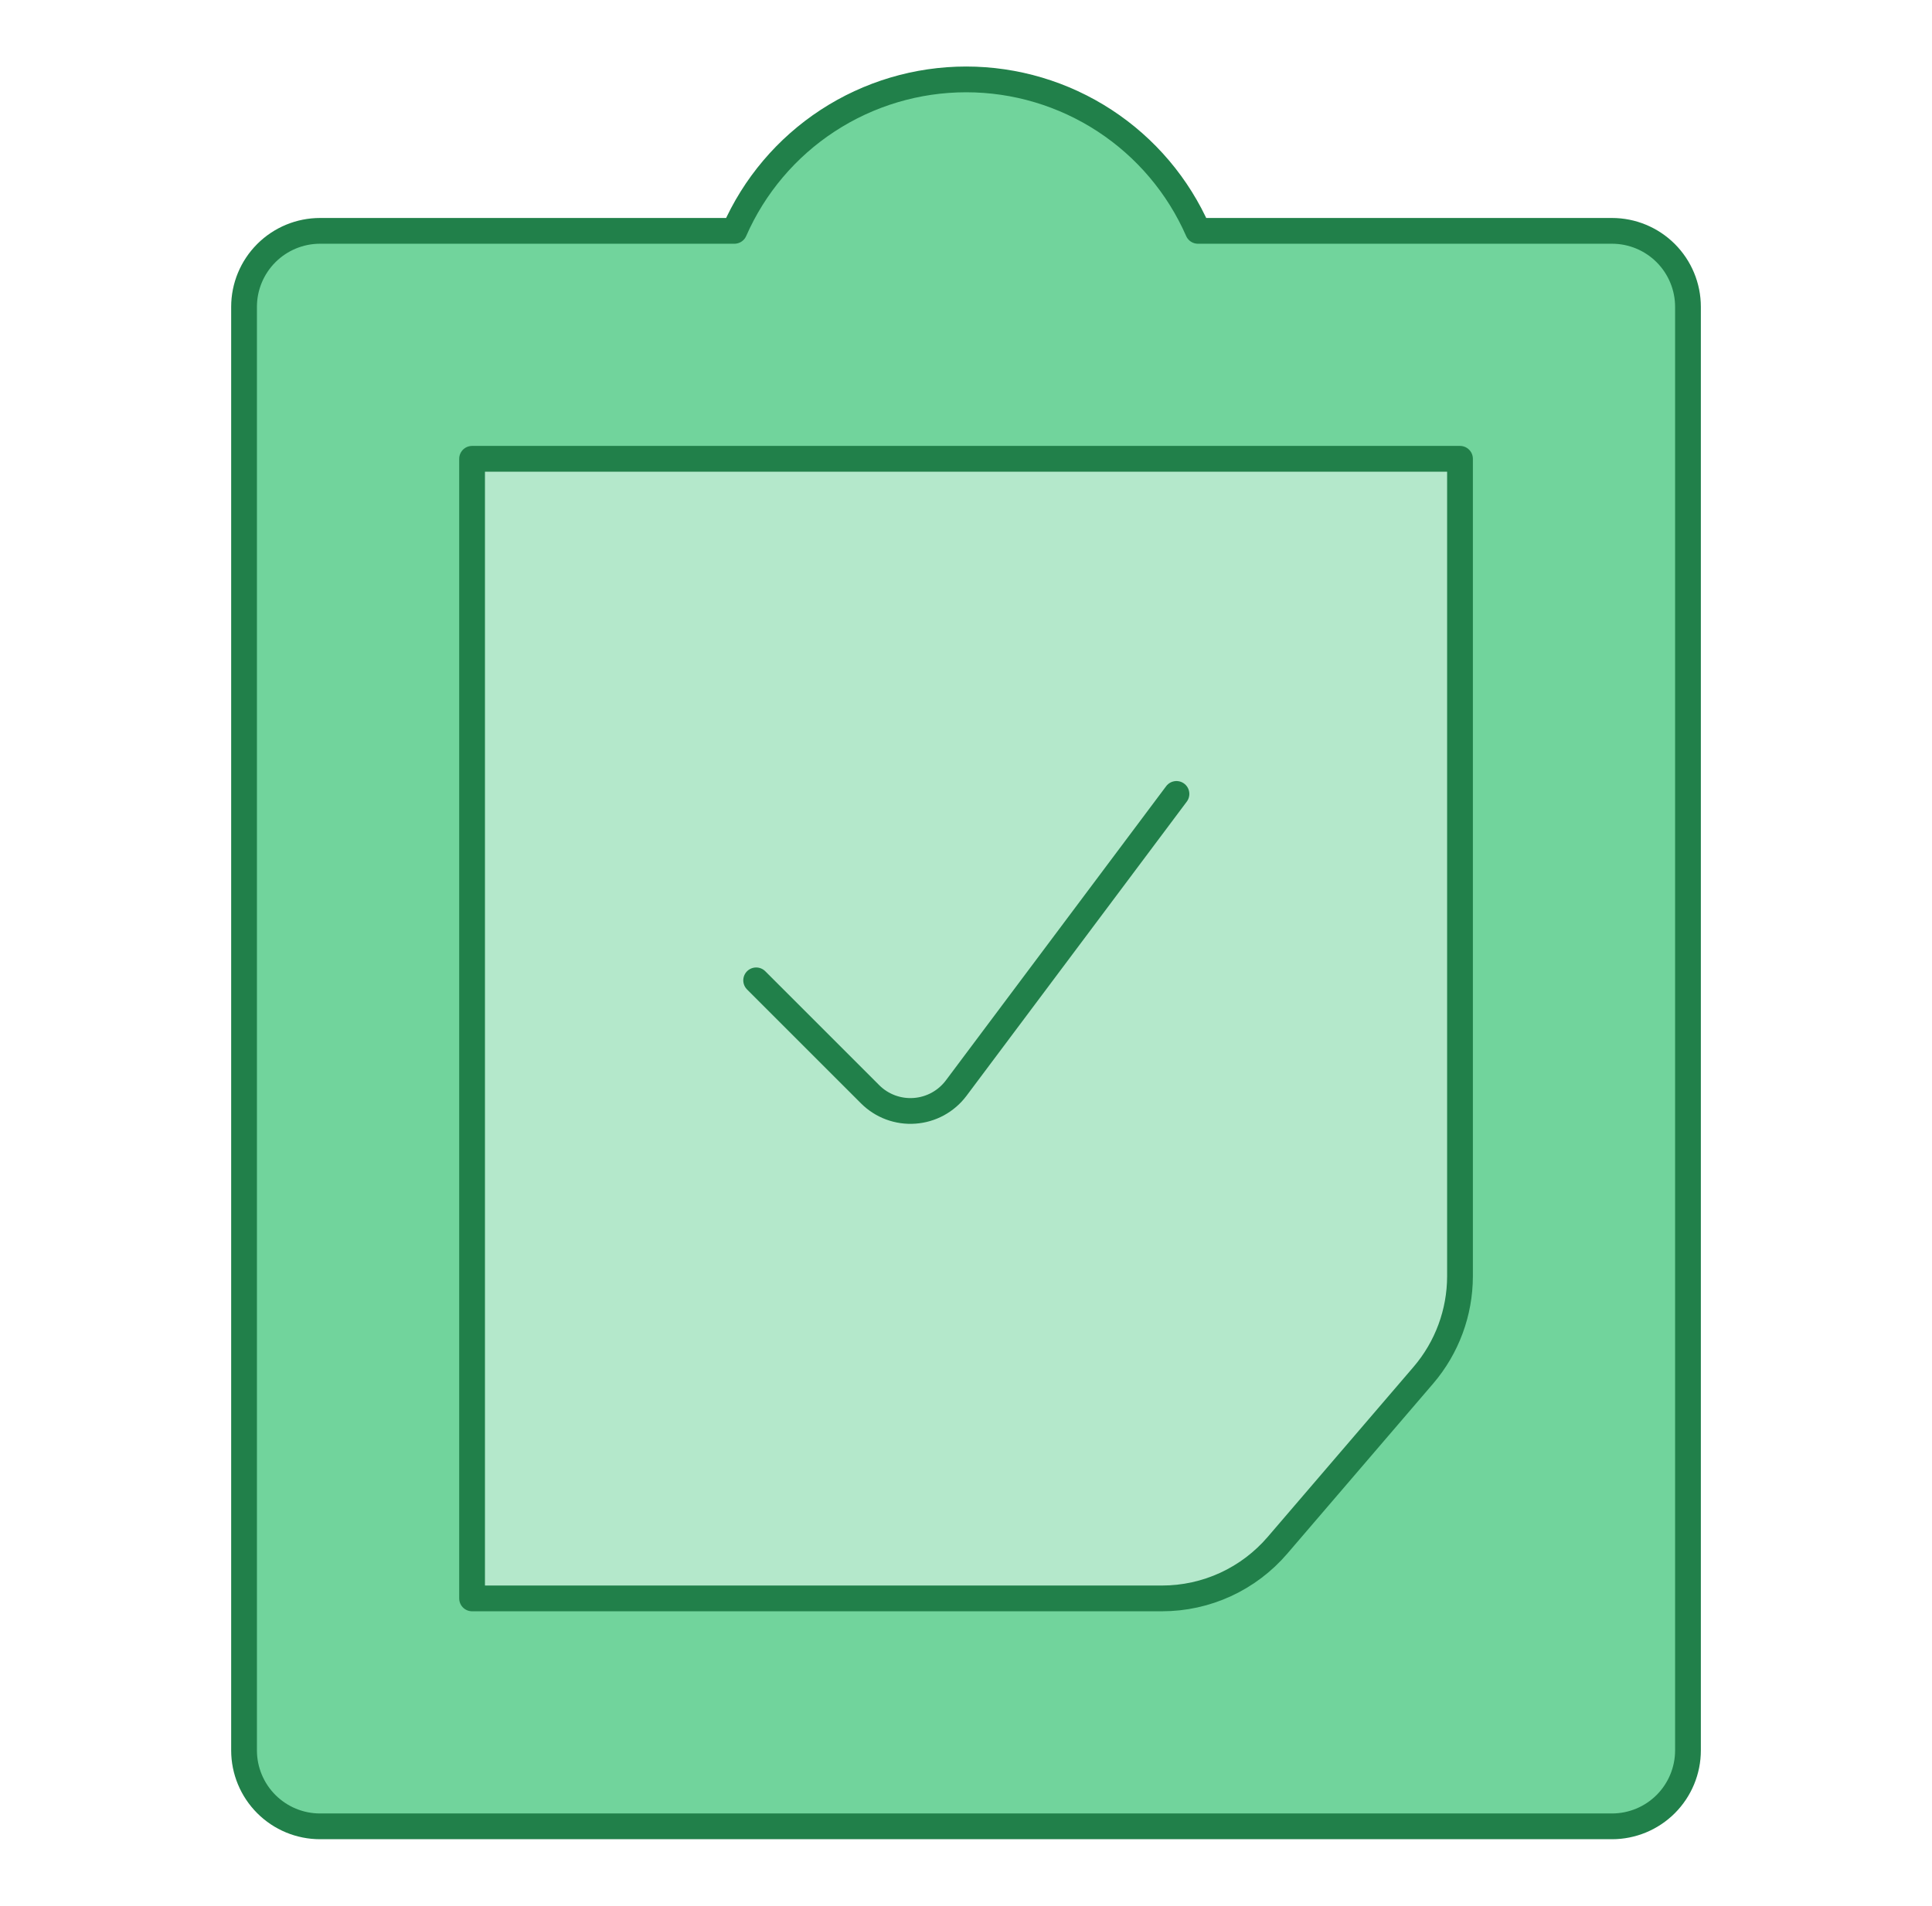
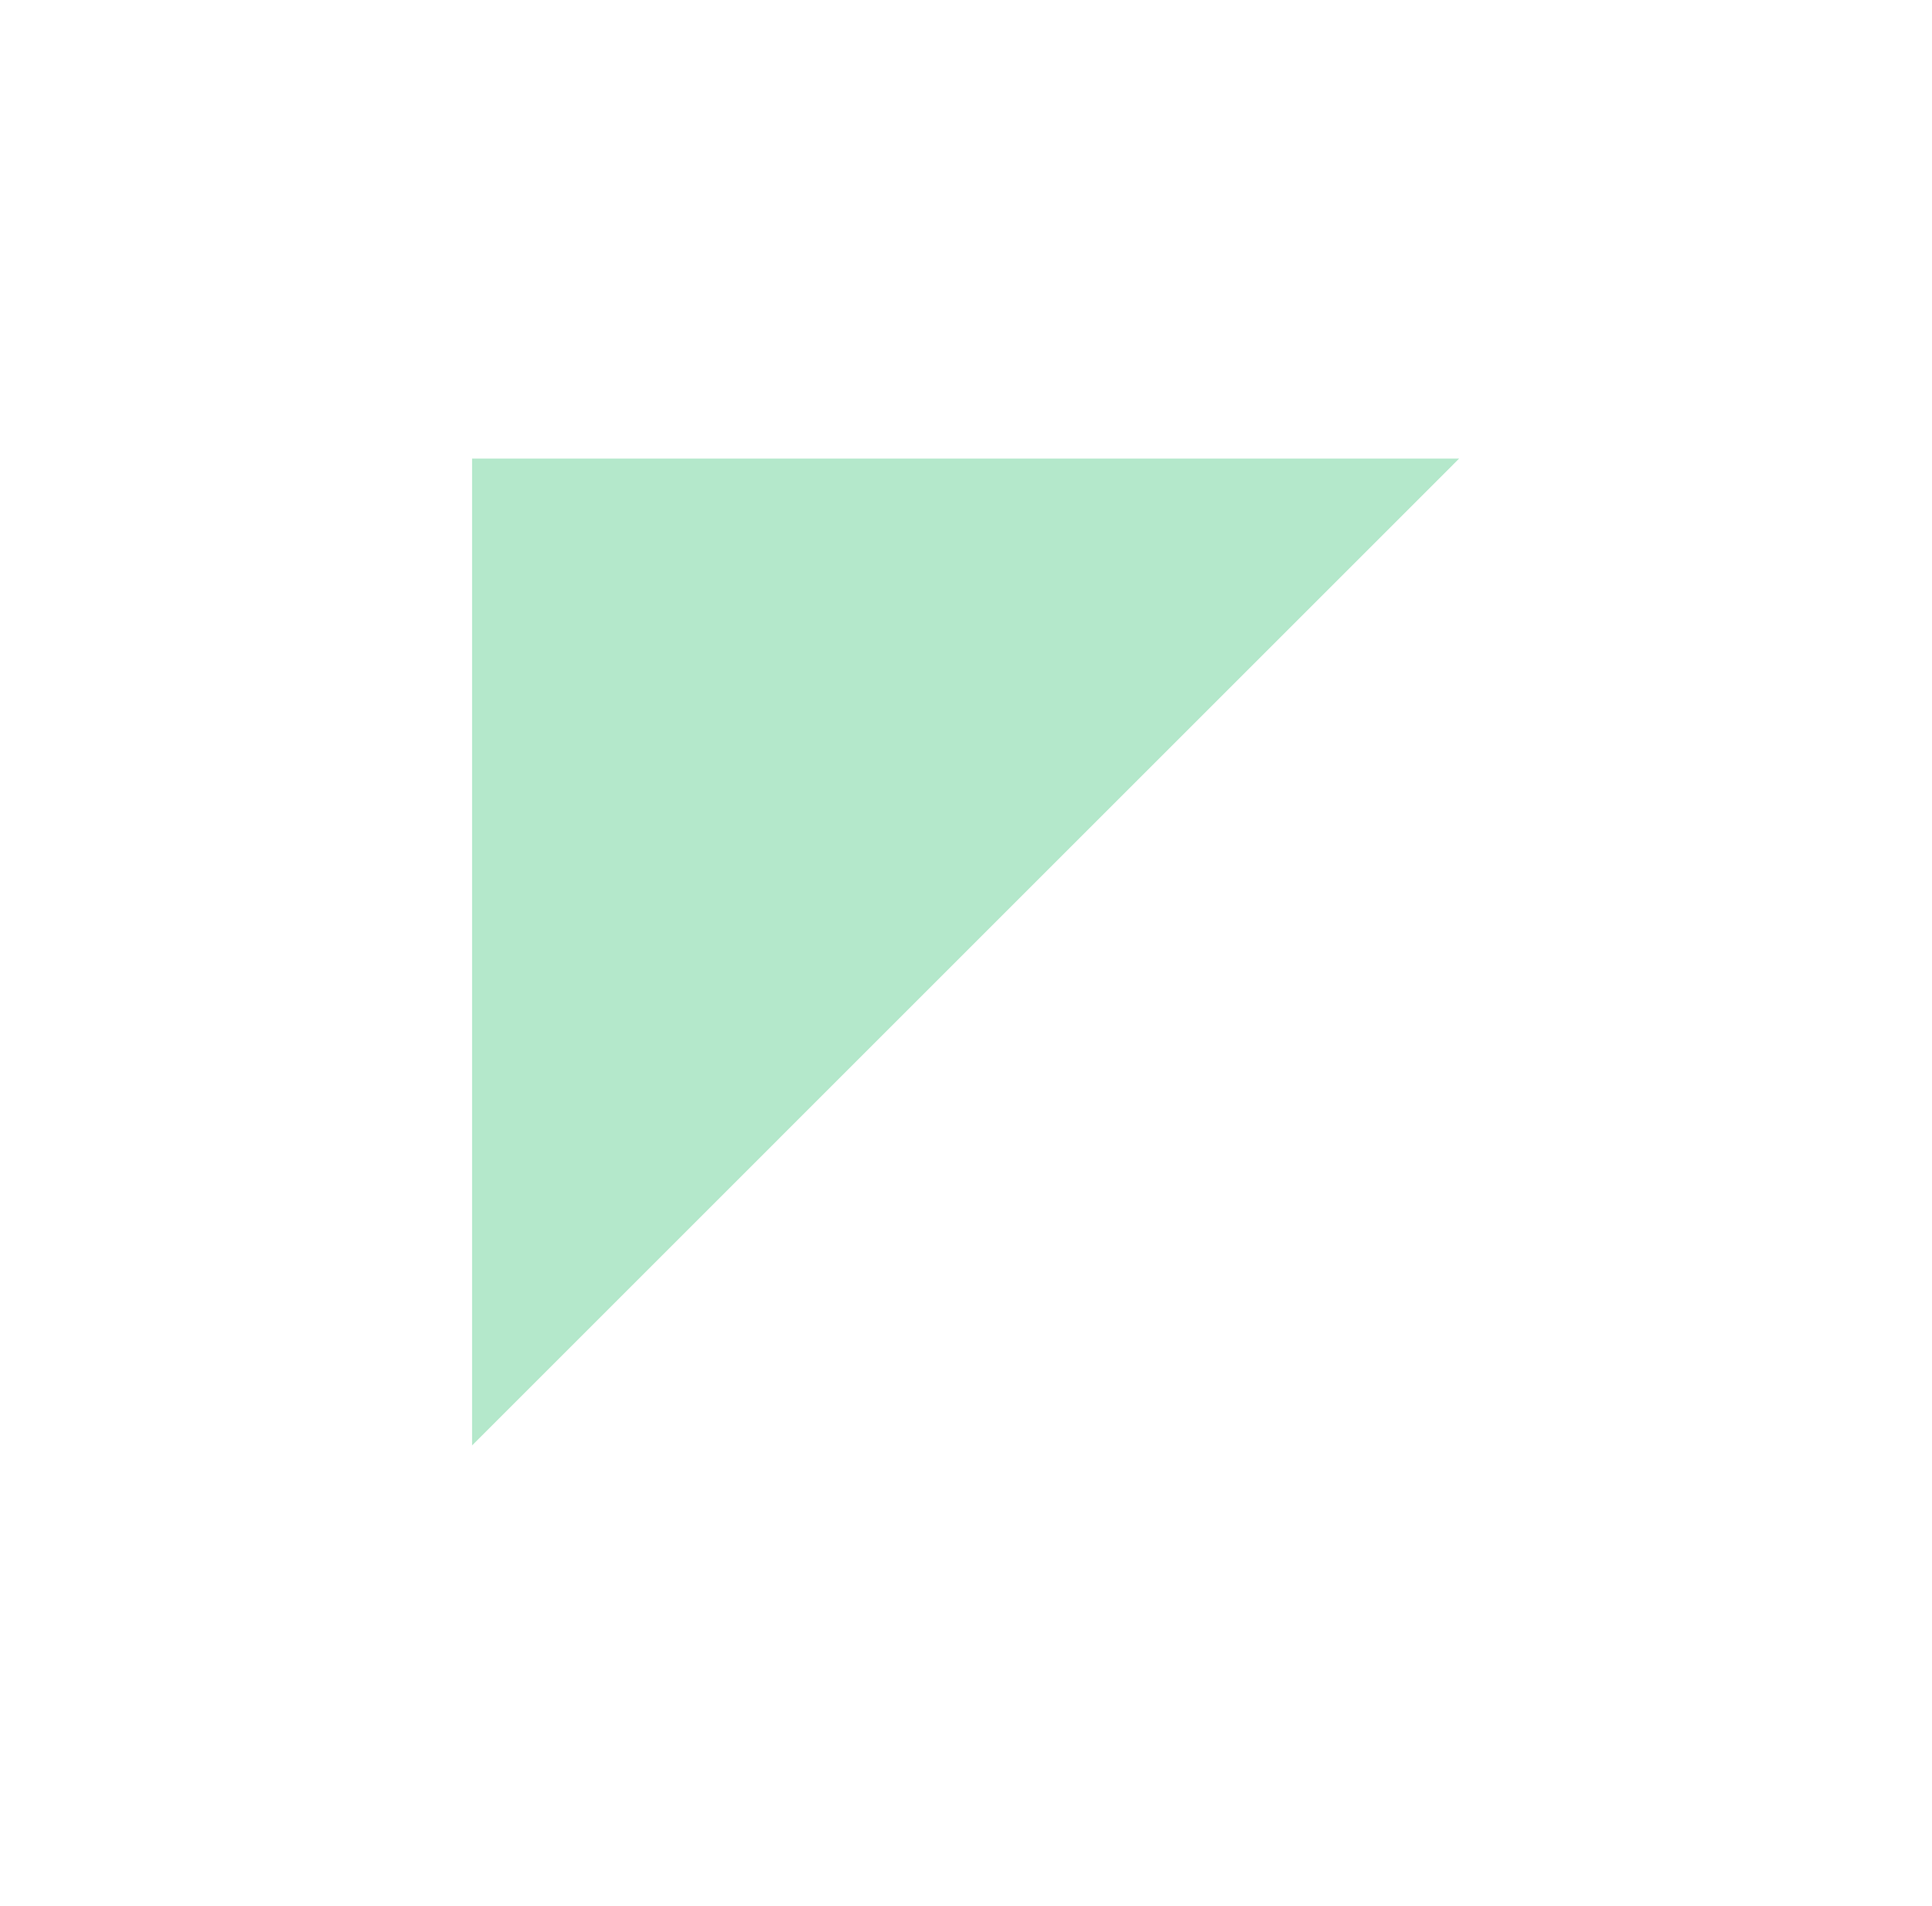
<svg xmlns="http://www.w3.org/2000/svg" width="75" height="74" viewBox="0 0 75 74" fill="none">
-   <path d="M65.527 11.914C65.527 11.132 65.216 10.382 64.663 9.828C64.109 9.275 63.359 8.964 62.577 8.964H46.504C45.738 7.216 44.479 5.728 42.881 4.684C41.283 3.64 39.415 3.083 37.507 3.083C35.598 3.083 33.73 3.64 32.132 4.684C30.534 5.728 29.275 7.216 28.509 8.964H12.425C11.642 8.964 10.892 9.275 10.339 9.828C9.785 10.382 9.474 11.132 9.474 11.914V67.967C9.474 68.749 9.785 69.499 10.339 70.053C10.892 70.606 11.642 70.917 12.425 70.917H62.577C63.359 70.917 64.109 70.606 64.663 70.053C65.216 69.499 65.527 68.749 65.527 67.967V11.914Z" fill="#71D49C" stroke="#21804A" stroke-linecap="round" stroke-linejoin="round" />
-   <path d="M18.326 62.066H45.112C45.964 62.066 46.806 61.881 47.579 61.525C48.353 61.168 49.04 60.648 49.594 60.001L55.258 53.396C56.173 52.325 56.674 50.968 56.677 49.561V17.815H18.326V62.066Z" fill="#B4E8CB" />
  <path d="M18.326 56.127L56.645 17.805H18.326V56.127Z" fill="#B4E8CB" />
-   <path d="M45.67 30.828L37.115 42.256C36.924 42.509 36.682 42.718 36.403 42.87C36.124 43.021 35.817 43.111 35.501 43.133C35.184 43.156 34.867 43.11 34.57 43C34.273 42.889 34.003 42.716 33.779 42.492L29.354 38.067" stroke="#21804A" stroke-linecap="round" stroke-linejoin="round" />
-   <path d="M18.326 62.066H45.112C45.964 62.066 46.806 61.881 47.579 61.525C48.353 61.168 49.04 60.648 49.594 60.001L55.258 53.396C56.173 52.325 56.674 50.968 56.677 49.561V17.815H18.326V62.066Z" stroke="#21804A" stroke-linecap="round" stroke-linejoin="round" />
</svg>